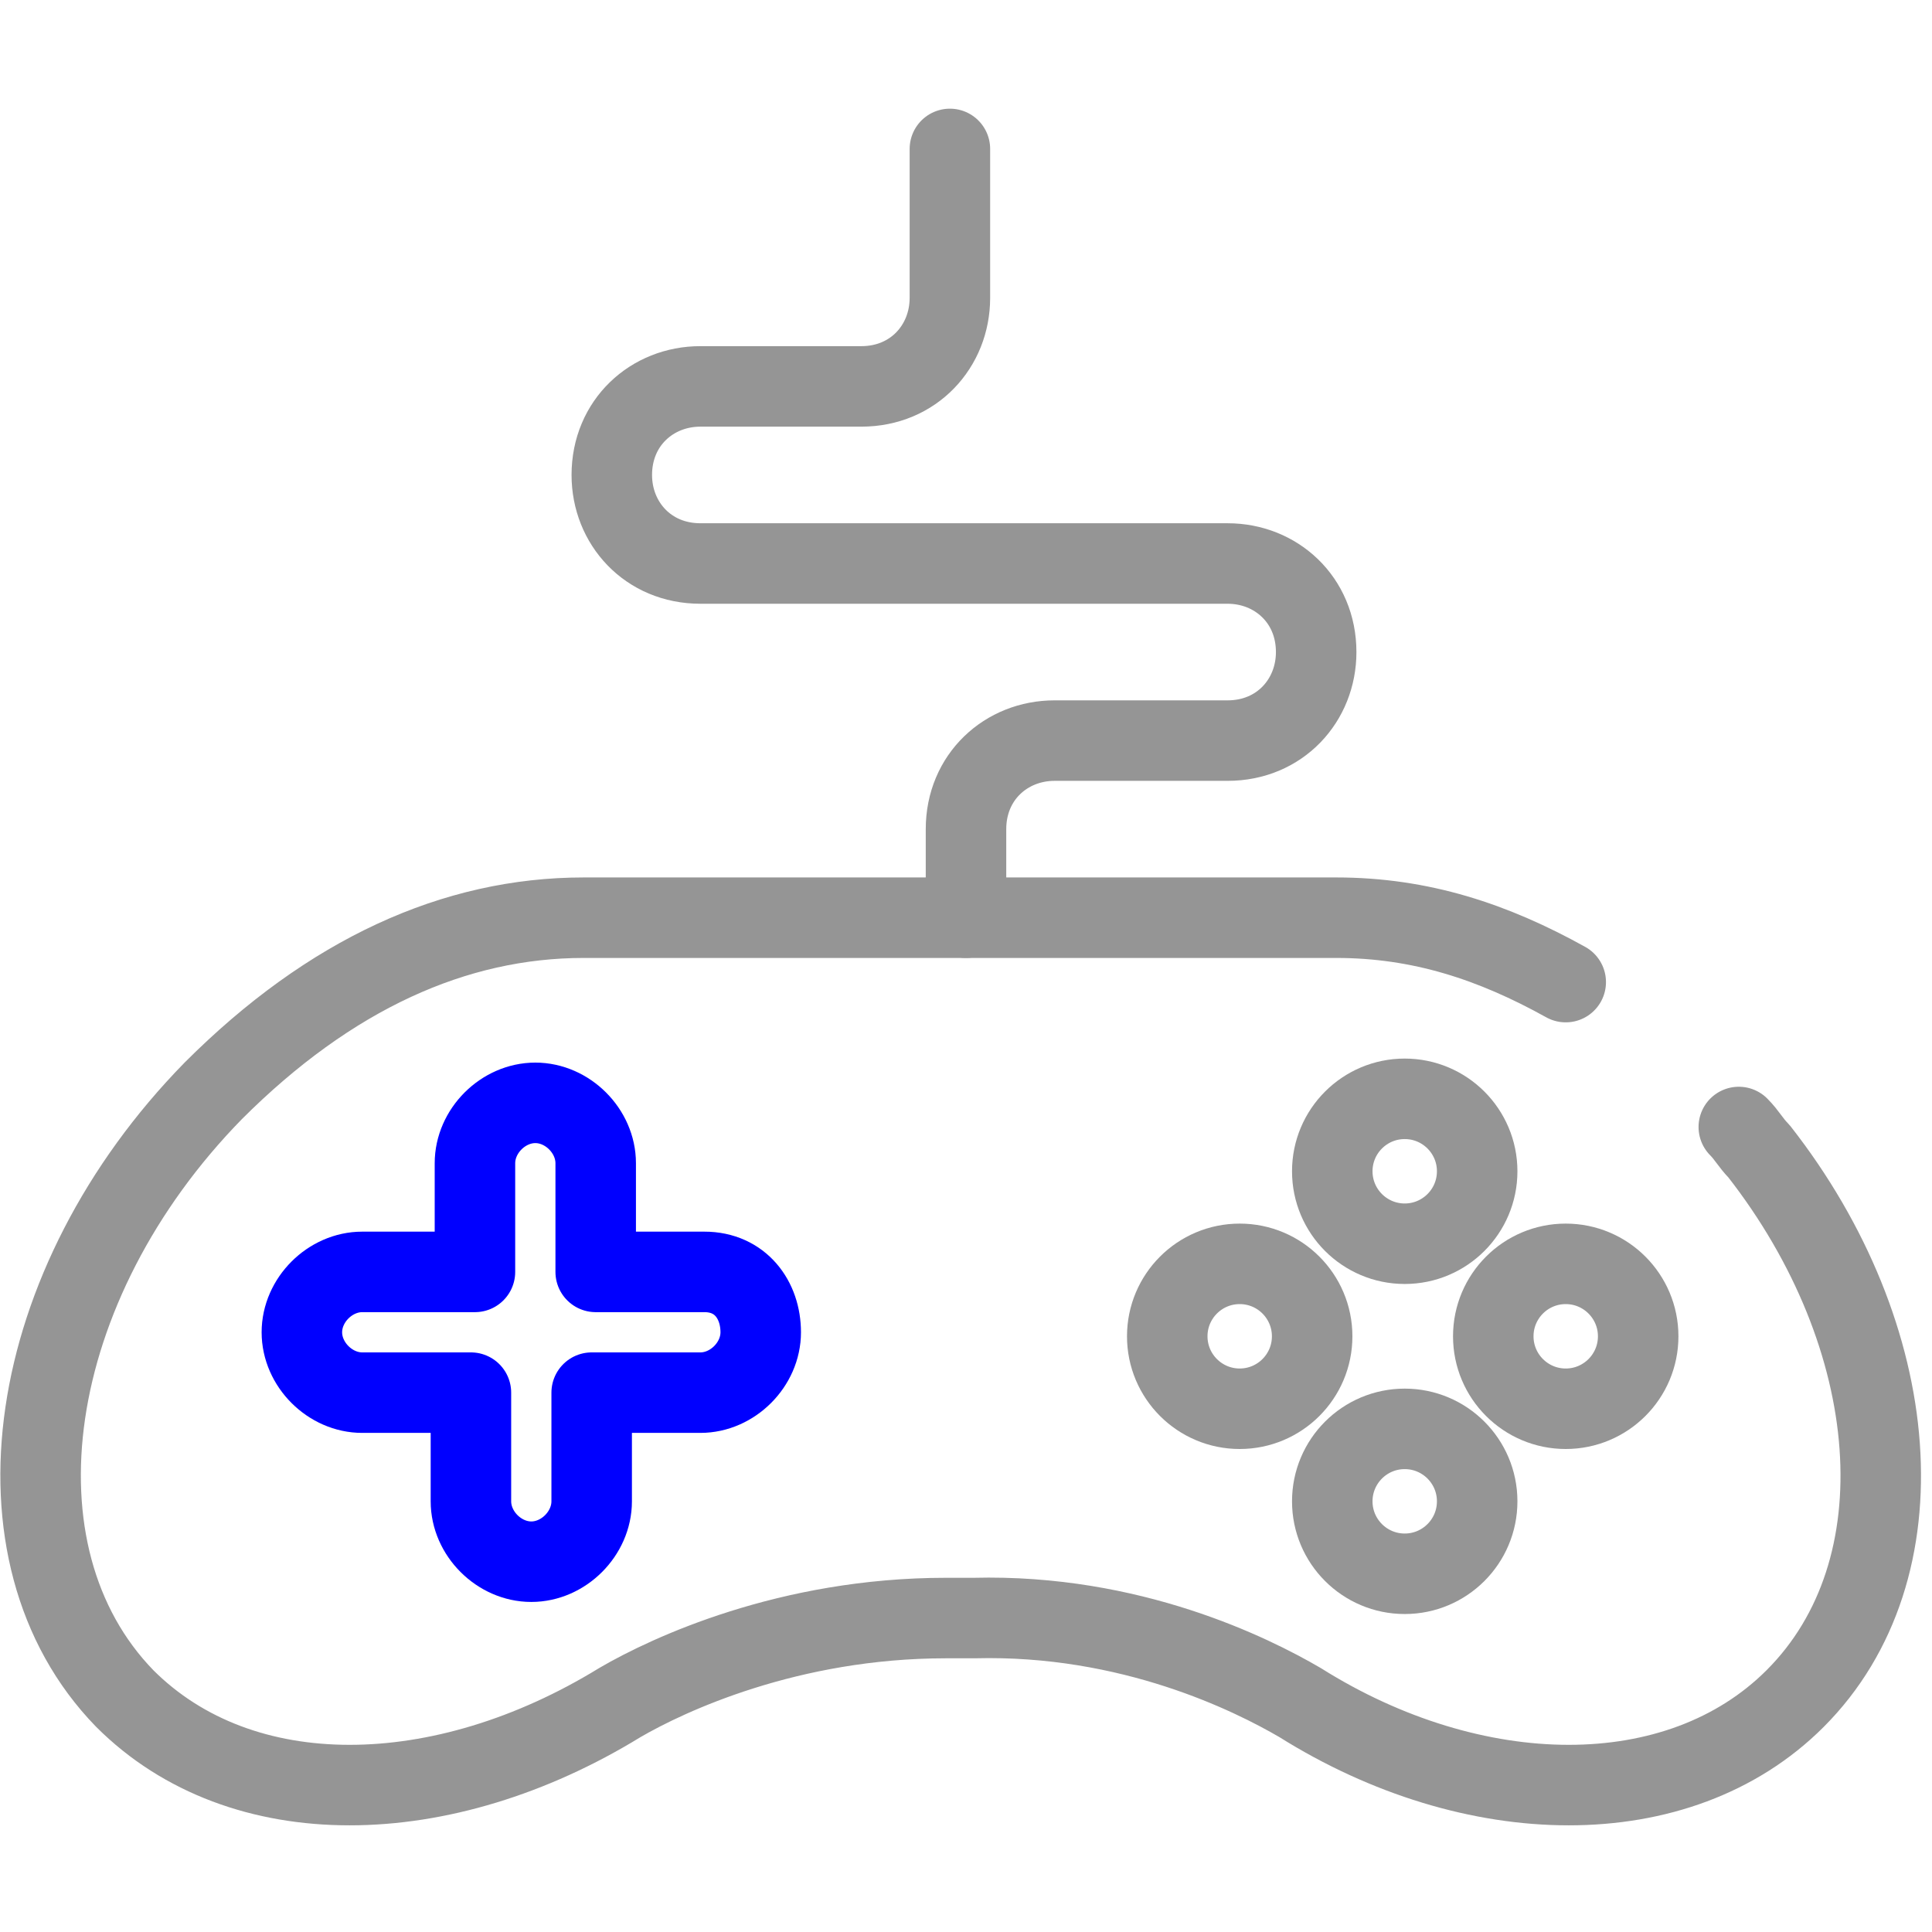
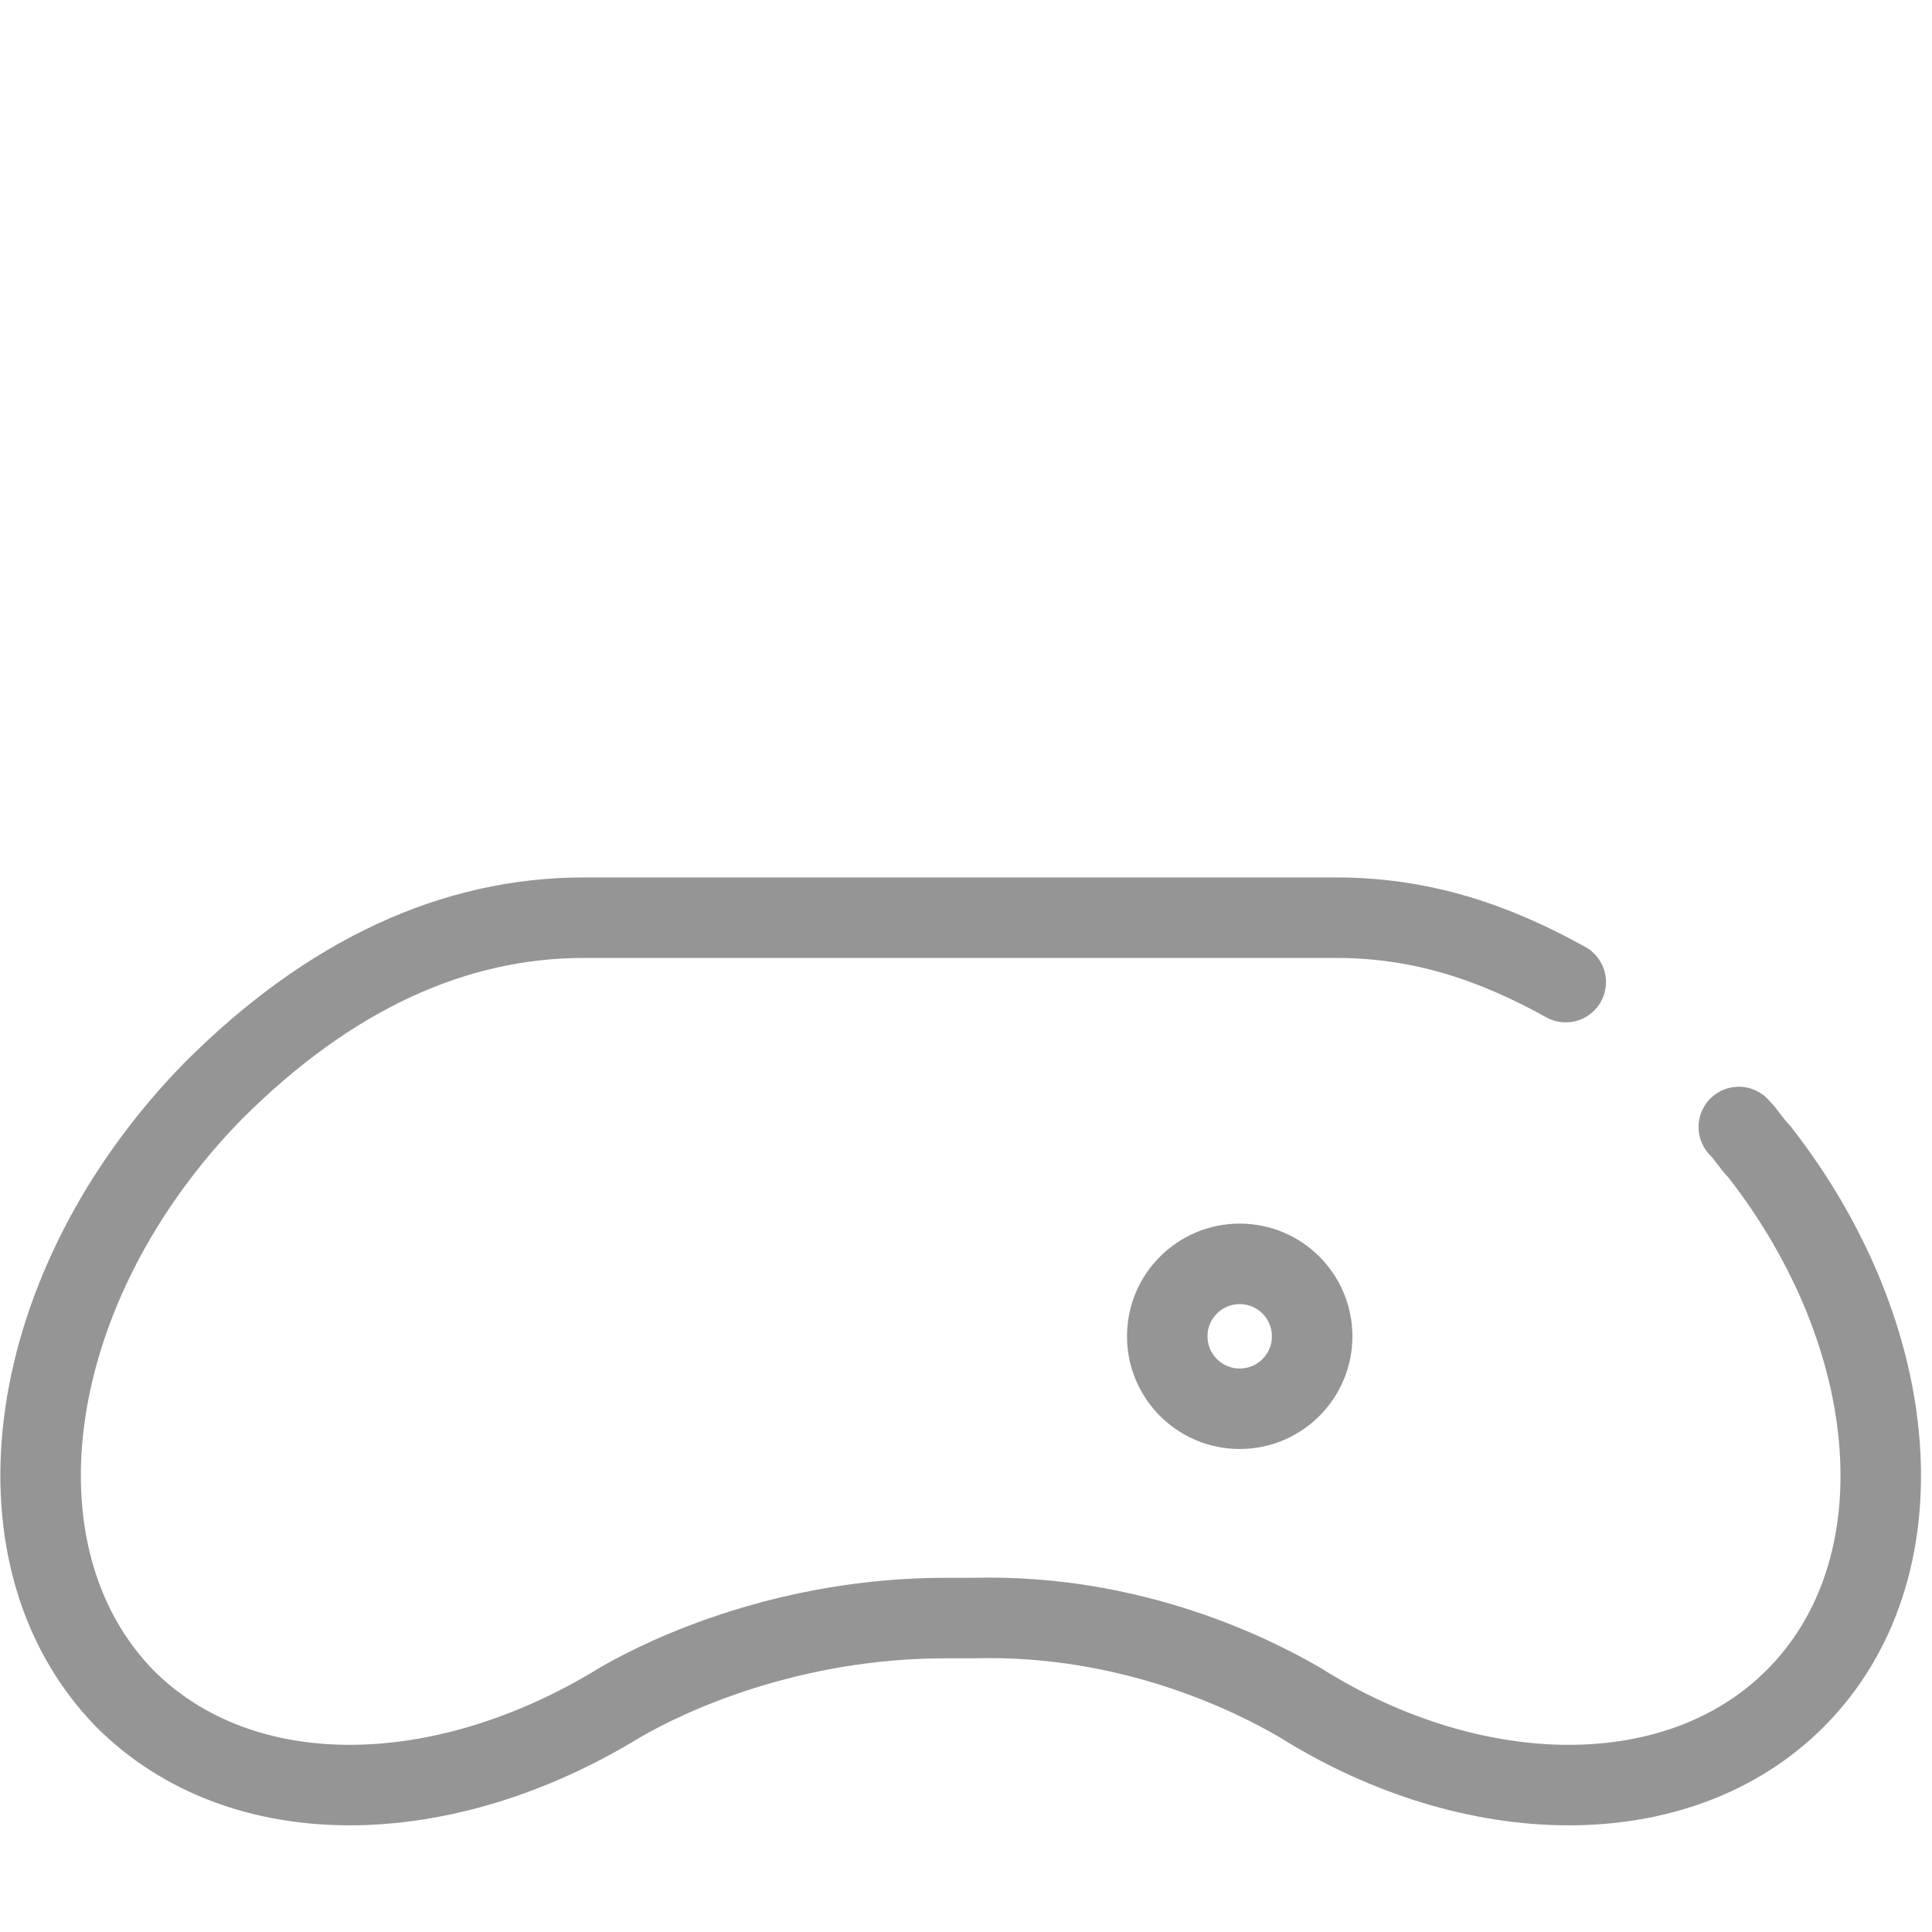
<svg xmlns="http://www.w3.org/2000/svg" version="1.1" id="Layer_1" x="0px" y="0px" viewBox="0 0 48 48" enable-background="new 0 0 48 48" xml:space="preserve">
  <path fill="none" stroke="#959595" stroke-width="2" stroke-linecap="round" stroke-linejoin="round" d="M38.9,24.4  c-1.8-1-3.6-1.6-5.7-1.6h-9h-0.7h-9c-3.2,0-6.3,1.4-9.2,4.3c-4.7,4.8-5.7,11.5-2.2,15.1c2.9,2.9,7.9,2.8,12.3,0.1l0,0  c1.2-0.7,4.2-2.1,8.1-2.1h0.7c3.9-0.1,6.9,1.4,8.1,2.1l0,0c4.3,2.7,9.4,2.8,12.3-0.1c3.2-3.2,2.7-9-0.9-13.6  c-0.2-0.2-0.3-0.4-0.5-0.6" />
-   <path fill="none" stroke="#0000FF" stroke-width="2" stroke-linecap="round" stroke-linejoin="round" d="M17.5,31.6h-2.7v-2.7  c0-0.8-0.7-1.5-1.5-1.5s-1.5,0.7-1.5,1.5v2.7H9c-0.8,0-1.5,0.7-1.5,1.5s0.7,1.5,1.5,1.5h2.7v2.7c0,0.8,0.7,1.5,1.5,1.5  c0.8,0,1.5-0.7,1.5-1.5l0,0v-2.7h2.7c0.8,0,1.5-0.7,1.5-1.5S18.4,31.6,17.5,31.6z" />
-   <circle fill="none" stroke="#959595" stroke-width="2" stroke-linecap="round" stroke-linejoin="round" cx="34.9" cy="29.1" r="1.8" />
-   <circle fill="none" stroke="#959595" stroke-width="2" stroke-linecap="round" stroke-linejoin="round" cx="34.9" cy="37.3" r="1.8" />
-   <circle fill="none" stroke="#959595" stroke-width="2" stroke-linecap="round" stroke-linejoin="round" cx="38.9" cy="33.2" r="1.8" />
  <circle fill="none" stroke="#959595" stroke-width="2" stroke-linecap="round" stroke-linejoin="round" cx="30.8" cy="33.2" r="1.8" />
-   <path fill="none" stroke="#959595" stroke-width="2" stroke-linecap="round" stroke-linejoin="round" d="M24,22.8v-2.2l0,0  c0-1.3,1-2.2,2.2-2.2h4.3c1.3,0,2.2-1,2.2-2.2l0,0c0-1.3-1-2.2-2.2-2.2H17.4c-1.3,0-2.2-1-2.2-2.2l0,0c0-1.3,1-2.2,2.2-2.2h4  c1.3,0,2.2-1,2.2-2.2l0,0V3.7" />
</svg>